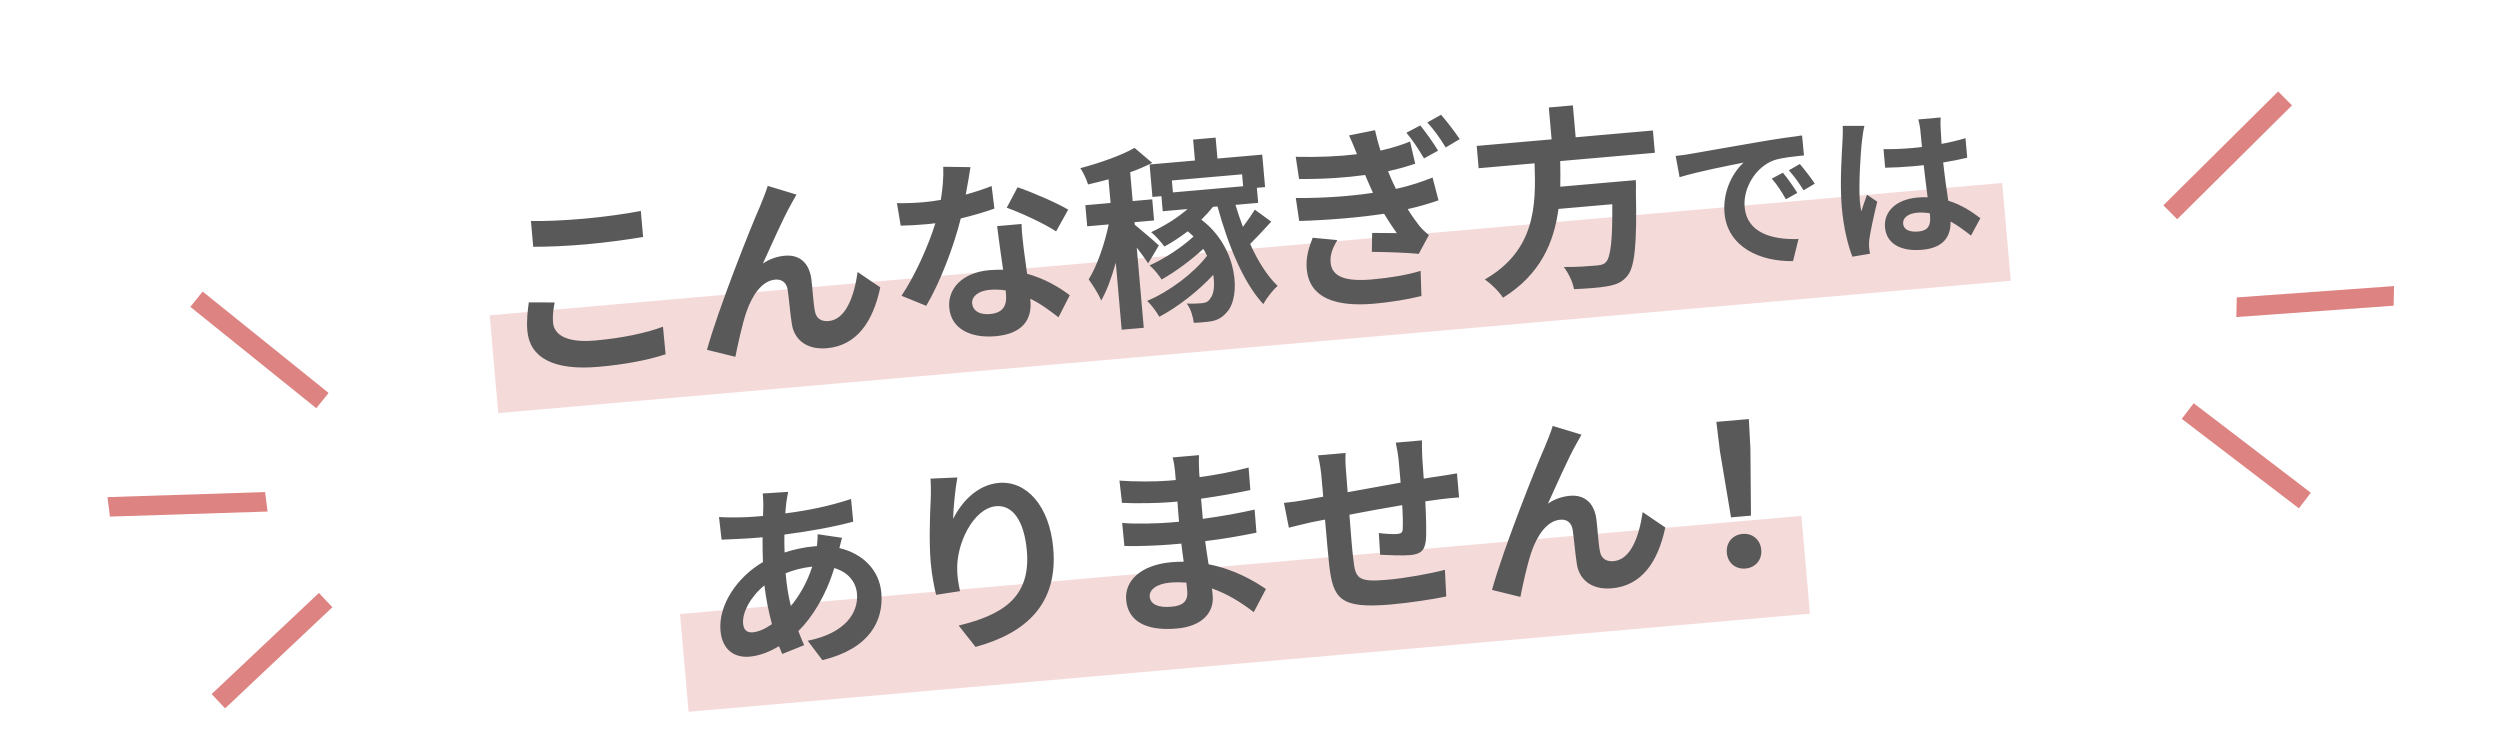
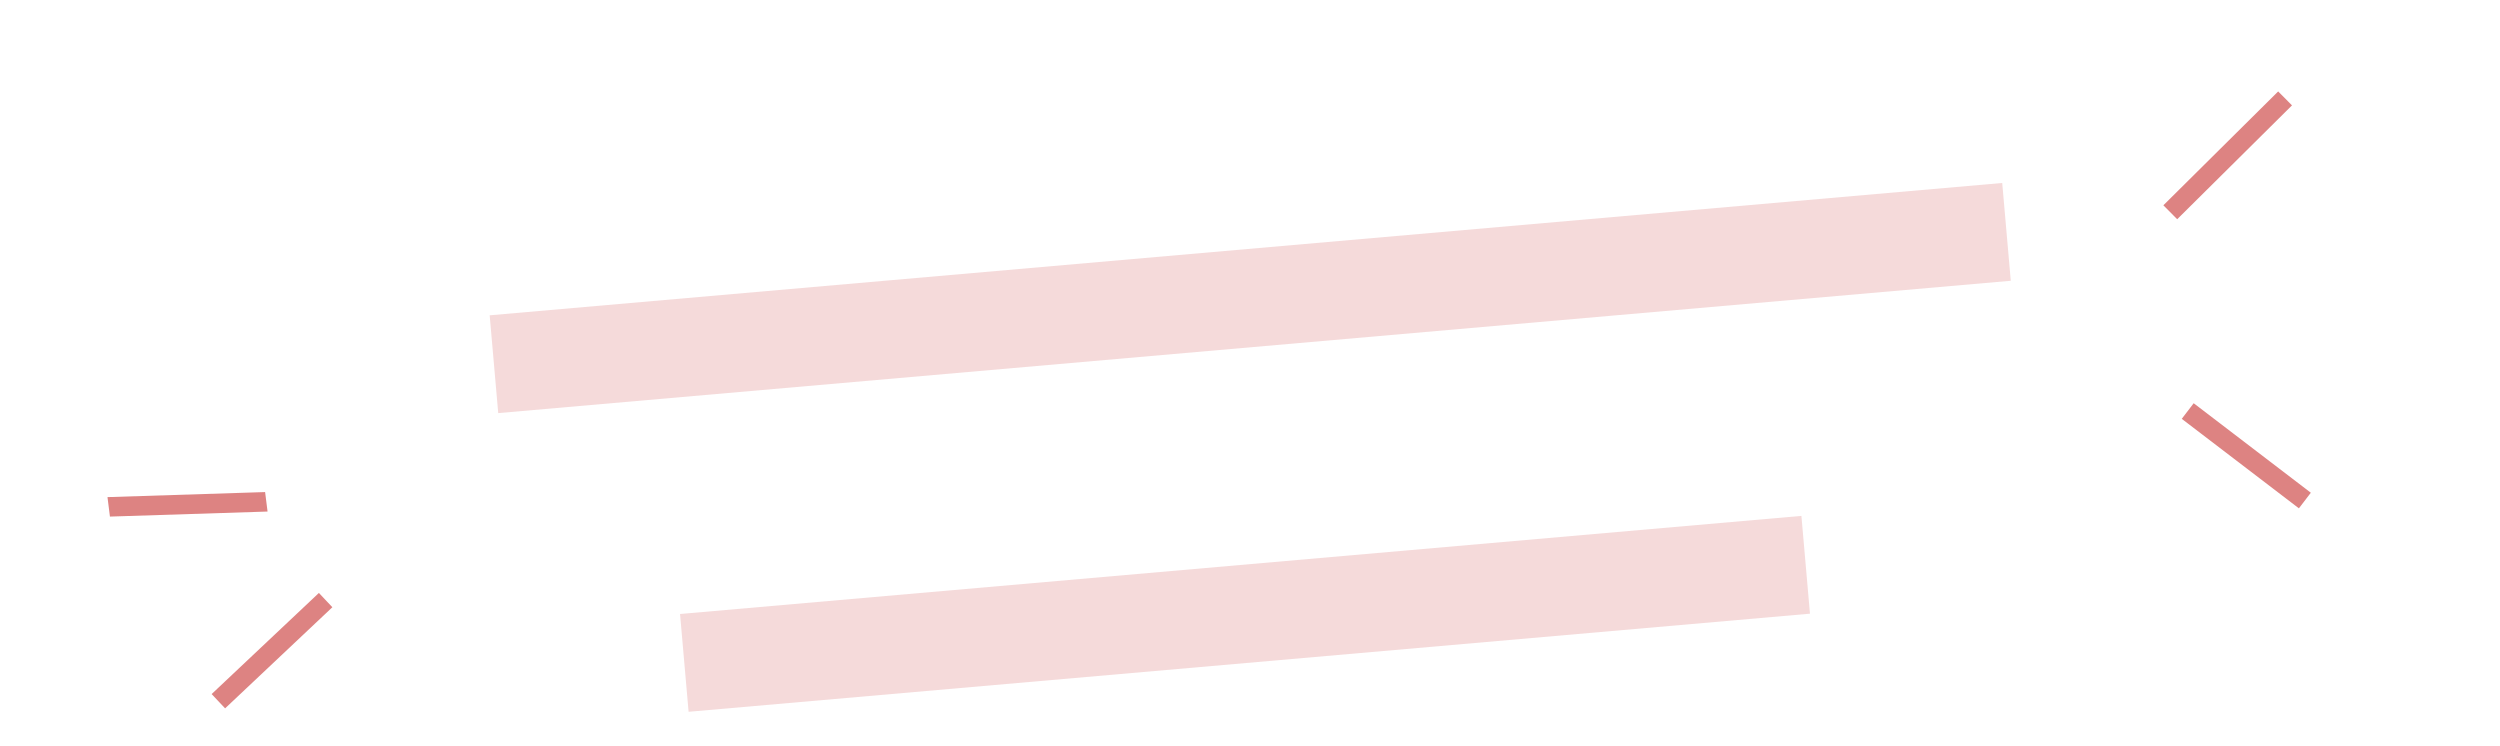
<svg xmlns="http://www.w3.org/2000/svg" width="382" height="114" viewBox="0 0 382 114" fill="none">
  <rect x="74.822" y="48.179" width="232" height="15" transform="rotate(-5 74.822 48.179)" fill="#F5DADA" />
  <rect x="103.91" y="93.818" width="172" height="15" transform="rotate(-5 103.91 93.818)" fill="#F5DADA" />
-   <path d="M81.129 33.765C83.361 33.81 86.151 33.687 89.289 33.412C92.248 33.153 95.639 32.676 97.919 32.236L98.267 36.21C96.191 36.573 92.5 37.076 89.661 37.325C86.523 37.599 83.913 37.707 81.474 37.71L81.129 33.765ZM84.748 46.217C84.543 47.319 84.415 48.264 84.504 49.28C84.671 51.192 86.614 52.408 90.918 52.031C94.952 51.678 98.739 50.895 101.303 49.918L101.702 54.129C99.156 54.984 95.604 55.687 91.42 56.053C84.576 56.651 80.938 54.651 80.58 50.556C80.428 48.823 80.659 47.327 80.801 46.201L84.748 46.217ZM121.702 29.733C121.439 30.178 121.155 30.715 120.868 31.221C119.592 33.501 117.835 37.51 116.57 40.27C117.621 39.546 118.793 39.173 119.929 39.073C122.17 38.877 123.638 40.164 123.975 42.634C124.152 43.974 124.272 46.373 124.531 47.615C124.752 48.77 125.628 49.145 126.615 49.059C129.215 48.831 130.506 45.345 131.048 41.564L134.506 43.911C133.399 49.158 130.918 52.808 126.345 53.208C123.028 53.498 121.301 51.662 120.991 49.49C120.733 47.917 120.548 45.464 120.351 44.246C120.17 43.208 119.517 42.633 118.442 42.727C116.409 42.905 114.919 45.143 114.055 47.658C113.429 49.459 112.676 52.898 112.366 54.521L108.027 53.455C109.716 47.285 114.775 34.555 116.111 31.578C116.429 30.737 116.91 29.701 117.309 28.401L121.702 29.733ZM148.287 25.54C148.132 26.517 147.877 28.076 147.57 29.729C149.01 29.332 150.386 28.88 151.52 28.419L151.943 31.876C150.6 32.355 148.781 32.905 146.805 33.379C145.736 37.689 143.654 43.141 141.528 46.73L137.75 45.193C139.855 42.058 141.891 37.453 142.924 34.11C142.388 34.187 141.88 34.232 141.372 34.276C140.147 34.383 138.919 34.461 137.626 34.483L137.054 31.04C138.352 31.077 139.941 30.998 141.047 30.902C141.944 30.823 142.838 30.715 143.756 30.544C144.031 28.864 144.203 27.042 144.126 25.483L148.287 25.54ZM148.543 46.357C148.639 47.463 149.631 48.129 151.275 47.985C153.337 47.805 153.865 46.614 153.721 44.971C153.706 44.791 153.69 44.612 153.669 44.373C152.876 44.261 152.059 44.212 151.222 44.286C149.489 44.437 148.451 45.311 148.543 46.357ZM156.094 34.223C156.114 35.486 156.283 36.736 156.428 38.048C156.534 38.912 156.749 40.339 156.94 41.828C159.594 42.559 161.816 43.871 163.461 45.112L161.738 48.485C160.609 47.62 159.154 46.483 157.424 45.64C157.432 45.73 157.442 45.849 157.45 45.939C157.693 48.719 156.357 51.004 152.113 51.375C148.408 51.699 145.335 50.312 145.047 47.024C144.791 44.096 147.046 41.64 151.2 41.276C151.917 41.213 152.58 41.216 153.272 41.215C152.959 39.014 152.577 36.367 152.358 34.55L156.094 34.223ZM161.373 35.357C159.519 34.134 155.942 32.489 153.829 31.741L155.483 28.615C157.715 29.353 161.599 31.061 163.22 32.033L161.373 35.357ZM177.07 37.507L175.442 40.239C175.058 39.641 174.374 38.707 173.695 37.833L174.767 50.086L171.39 50.381L170.493 40.13C169.875 42.353 169.123 44.436 168.26 45.927C167.872 44.937 166.967 43.541 166.351 42.691C167.645 40.62 168.795 37.237 169.41 34.292L166.123 34.58L165.841 31.352L169.696 31.015L169.38 27.399C168.322 27.702 167.259 27.946 166.256 28.184C166.044 27.48 165.521 26.321 165.075 25.698C168.106 24.89 171.407 23.728 173.356 22.594L176.056 24.887C175.047 25.397 173.915 25.888 172.689 26.326L173.073 30.72L176.062 30.458L176.344 33.686L173.355 33.947L173.389 34.336C174.297 35.07 176.542 36.981 177.07 37.507ZM189.791 26.637L179.062 27.576L179.221 29.399L189.95 28.46L189.791 26.637ZM191.739 32.038L194.248 33.866C193.176 35.044 192.021 36.289 191.023 37.28C192.217 39.916 193.652 42.2 195.228 43.688C194.498 44.294 193.524 45.554 193.032 46.47C190.006 43.211 187.671 37.513 186.034 31.543L185.347 31.603C184.804 32.283 184.199 32.938 183.561 33.566C189.202 37.801 189.656 45.41 187.449 47.711C186.63 48.686 185.76 49.064 184.415 49.181C183.82 49.264 183.1 49.296 182.41 49.327C182.307 48.492 181.985 47.226 181.339 46.379C182.216 46.422 182.906 46.392 183.534 46.337C184.162 46.282 184.632 46.151 184.971 45.549C185.462 44.964 185.645 43.623 185.382 41.99C183.1 44.478 179.998 46.888 177.15 48.402C176.723 47.656 175.936 46.581 175.281 45.975C178.651 44.566 182.382 41.77 184.436 39.091C184.282 38.713 184.072 38.37 183.861 38.027C181.967 39.789 179.533 41.568 177.495 42.71C177.076 42.054 176.297 41.068 175.65 40.553C177.853 39.577 180.532 37.837 182.371 36.14C182.076 35.865 181.81 35.587 181.488 35.344C180.331 36.228 179.106 37.028 177.927 37.673C177.517 37.107 176.513 35.96 175.898 35.471C177.895 34.544 179.895 33.315 181.462 31.943L177.666 32.275L177.465 29.974L176.09 30.094L175.656 25.133L182.589 24.527L182.31 21.329L185.747 21.028L186.026 24.226L192.87 23.627L193.304 28.588L192.049 28.698L192.25 30.999L188.784 31.303C189.125 32.447 189.493 33.559 189.921 34.666C190.595 33.764 191.264 32.802 191.739 32.038ZM217.023 19.165C217.835 20.178 219.067 21.877 219.74 23.023L217.585 24.205C216.666 22.66 215.934 21.519 214.893 20.285L217.023 19.165ZM220.193 17.533C221.062 18.511 222.322 20.177 223.049 21.258L220.901 22.53C219.953 20.987 219.199 19.939 218.098 18.71L220.193 17.533ZM197.997 30.256C202.487 30.284 206.524 29.961 209.793 29.465C209.645 29.146 209.494 28.798 209.346 28.48C209.047 27.813 208.818 27.261 208.591 26.739C205.765 27.137 202.293 27.38 198.496 27.351L197.989 23.962C201.579 24.04 204.638 23.893 207.35 23.565C206.997 22.632 206.582 21.675 206.135 20.69L210.1 19.891C210.344 20.954 210.617 22.014 210.945 23.009C212.807 22.606 214.327 22.081 215.461 21.621L216.24 25.016C215.128 25.384 213.779 25.803 212.094 26.161C212.285 26.627 212.477 27.092 212.665 27.527C212.851 27.932 213.073 28.395 213.294 28.857C215.718 28.344 217.467 27.679 218.895 27.132L219.801 30.607C218.458 31.085 216.873 31.555 215.1 31.951C215.662 32.866 216.281 33.745 216.857 34.478C217.328 35.039 217.756 35.453 218.338 35.914L216.783 38.791C215.08 38.608 211.789 38.505 209.619 38.484L209.667 35.589C210.902 35.601 212.559 35.607 213.434 35.621C212.715 34.63 212.085 33.631 211.488 32.659C207.863 33.217 203.051 33.638 198.515 33.764L197.997 30.256ZM204.342 36.687C203.711 37.736 203.205 38.834 203.317 40.12C203.511 42.331 205.681 43.045 209.626 42.699C212.435 42.454 214.987 42.02 217.07 41.386L217.195 45.229C215.132 45.741 212.431 46.188 209.98 46.403C204.003 46.926 200.143 45.486 199.682 41.251C199.482 39.311 200.012 37.789 200.576 36.324L204.342 36.687ZM252.864 23.347L238.399 24.613C238.422 25.906 238.447 27.229 238.41 28.527L249.946 27.517C249.946 27.517 250.011 28.596 249.963 29.082C250.136 37.258 249.801 40.66 248.721 42.08C247.908 43.114 247.008 43.494 245.614 43.737C244.518 43.953 242.513 44.098 240.503 44.184C240.354 43.173 239.688 41.756 238.942 40.797C241.022 40.826 243.114 40.643 243.981 40.567C244.639 40.51 245.052 40.413 245.382 40.053C246.101 39.328 246.412 36.681 246.354 31.205L238.136 31.924C237.442 37.074 235.369 41.953 229.656 45.494C229.062 44.553 227.876 43.392 226.882 42.696C234.624 38.254 234.715 31.38 234.484 24.955L225.937 25.703L225.639 22.296L237.085 21.295L236.659 16.423L240.335 16.102L240.761 20.973L252.566 19.94L252.864 23.347ZM256.044 23.828C256.998 23.72 257.927 23.591 258.377 23.503C260.37 23.16 264.284 22.457 268.628 21.715C271.072 21.285 273.665 20.913 275.356 20.693L275.648 23.751C274.359 23.888 272.303 24.068 271.063 24.49C268.237 25.508 266.331 28.782 266.58 31.627C266.925 35.572 270.73 36.661 274.814 36.52L273.977 39.894C268.926 39.999 263.958 37.735 263.504 32.547C263.203 29.104 264.901 26.209 266.42 24.848C264.194 25.283 259.363 26.236 256.641 27.076L256.044 23.828ZM272.434 26.393C273.107 27.202 274.095 28.585 274.631 29.478L272.885 30.449C272.172 29.187 271.589 28.298 270.73 27.289L272.434 26.393ZM275.016 25.059C275.686 25.844 276.718 27.175 277.302 28.063L275.584 29.081C274.826 27.846 274.198 27.01 273.341 26.025L275.016 25.059ZM290.799 34.182C290.885 35.163 291.876 35.485 293.144 35.374C294.602 35.247 295.037 34.438 294.914 33.027C294.903 32.908 294.891 32.764 294.876 32.597C294.24 32.484 293.586 32.445 292.94 32.501C291.578 32.62 290.719 33.274 290.799 34.182ZM296.534 17.949C296.502 18.409 296.504 18.987 296.526 19.515C296.548 20.043 296.602 20.93 296.67 21.984C297.974 21.75 299.201 21.45 300.328 21.11L300.589 24.099C299.456 24.366 298.225 24.619 296.919 24.829C297.17 27.144 297.456 29.047 297.694 30.664C299.75 31.303 301.363 32.391 302.602 33.342L301.172 35.997C300.087 35.153 299.057 34.399 298.044 33.838C298.102 36.145 296.953 37.884 293.725 38.166C290.426 38.455 288.248 37.248 288.029 34.738C287.817 32.323 289.727 30.47 292.979 30.185C293.529 30.137 294.057 30.115 294.541 30.145C294.364 28.667 294.115 26.93 293.943 25.234C293.371 25.308 292.797 25.359 292.247 25.407C290.837 25.53 289.47 25.602 288.051 25.629L287.802 22.784C289.177 22.808 290.57 22.759 292.005 22.633C292.555 22.585 293.128 22.535 293.676 22.463C293.574 21.291 293.464 20.313 293.42 19.811C293.389 19.453 293.252 18.718 293.115 18.248L296.534 17.949ZM284.889 19.233C284.74 19.727 284.56 20.972 284.526 21.409C284.307 23.042 283.978 28.371 284.187 30.762C284.229 31.24 284.305 31.835 284.419 32.307C284.657 31.443 284.992 30.595 285.28 29.75L286.843 30.818C286.345 32.837 285.793 35.343 285.619 36.659C285.576 37 285.575 37.53 285.598 37.793C285.619 38.032 285.678 38.437 285.731 38.77L283.048 39.221C282.4 37.591 281.707 34.906 281.423 31.654C281.107 28.044 281.429 23.462 281.531 21.598C281.568 20.92 281.608 20.001 281.565 19.234L284.889 19.233Z" fill="#595959" />
-   <path d="M120.43 75.157C120.303 75.77 120.231 76.319 120.15 76.777C120.105 77.293 120.033 77.842 119.995 78.447C123.628 77.979 126.822 77.308 130.042 76.243L130.375 79.707C127.493 80.501 123.52 81.21 119.857 81.682C119.846 82.586 119.837 83.52 119.886 84.419C121.291 83.965 122.827 83.62 124.291 83.492C124.471 83.476 124.65 83.461 124.829 83.445C124.897 82.837 124.951 82.079 124.941 81.628L128.663 82.176C128.573 82.515 128.388 83.164 128.259 83.747C131.825 84.579 134.364 87.098 134.667 90.564C135.039 94.808 132.916 99.12 125.661 100.869L123.414 97.903C129.127 96.771 131.202 93.638 130.946 90.709C130.789 88.916 129.604 87.424 127.472 86.797C126.213 91.003 124.097 94.35 121.99 96.432C122.265 97.161 122.569 97.887 122.871 98.583L119.526 99.93C119.372 99.552 119.186 99.146 119.03 98.739C117.629 99.584 116.086 100.201 114.503 100.339C112.321 100.53 110.353 99.377 110.089 96.359C109.752 92.504 112.569 88.222 116.58 85.883C116.528 84.593 116.508 83.33 116.52 82.094C116.191 82.123 115.892 82.149 115.564 82.178C114.01 82.314 111.668 82.398 110.258 82.461L109.865 79.002C110.927 79.09 113.578 79.099 115.401 78.939C115.819 78.903 116.208 78.869 116.596 78.835C116.606 78.262 116.619 77.719 116.634 77.205C116.615 76.635 116.612 75.912 116.537 75.407L120.43 75.157ZM113.547 95.273C113.631 96.23 114.094 96.701 115.05 96.617C115.887 96.544 116.932 96.091 117.953 95.37C117.462 93.546 117.042 91.504 116.802 89.447C114.694 91.168 113.398 93.57 113.547 95.273ZM120.051 87.688C120.21 89.51 120.474 91.144 120.844 92.617C122.12 91.03 123.306 89.089 124.11 86.579C122.529 86.748 121.177 87.137 120.043 87.598L120.051 87.688ZM146.287 72.955C145.996 74.456 145.668 77.586 145.635 79.276C146.866 76.819 149.246 74.081 152.623 73.786C156.777 73.422 160.361 77.204 160.936 83.779C161.676 92.237 156.859 96.724 149.064 98.851L146.49 95.583C153.035 93.987 157.537 91.394 156.904 84.162C156.501 79.56 154.722 77.126 152.212 77.345C148.685 77.654 146.07 83.213 146.266 87.171C146.277 87.983 146.39 88.937 146.692 90.326L143.037 90.886C142.756 89.736 142.387 87.932 142.212 85.929C141.969 83.15 142.063 79.407 142.212 76.293C142.262 75.144 142.247 73.941 142.177 73.134L146.287 72.955ZM175.676 91.163C175.775 92.298 176.911 92.892 178.973 92.711C180.557 92.573 181.564 92.033 181.412 90.299C181.383 89.971 181.347 89.552 181.27 89.017C180.452 88.968 179.638 88.949 178.801 89.022C176.679 89.208 175.587 90.147 175.676 91.163ZM183.21 69.544C183.173 70.149 183.178 70.902 183.216 71.681C183.213 71.983 183.252 72.431 183.294 72.909C185.734 72.575 188.193 72.119 190.784 71.441L191.055 74.88C189.103 75.292 186.407 75.799 183.521 76.202C183.613 77.248 183.71 78.354 183.791 79.28C186.796 78.867 189.316 78.405 191.708 77.865L191.986 81.394C189.323 81.928 187.01 82.341 184.149 82.682C184.308 83.812 184.475 85.032 184.669 86.22C188.529 86.966 191.573 88.718 193.432 90.001L191.573 93.536C189.828 92.183 187.657 90.777 185.173 89.91C185.239 90.326 185.27 90.685 185.299 91.013C185.521 93.554 183.751 95.696 179.806 96.041C175.025 96.46 172.355 94.856 172.078 91.688C171.814 88.67 174.407 86.305 179.01 85.902C179.637 85.847 180.268 85.822 180.87 85.83C180.73 84.908 180.616 83.955 180.508 83.061C180 83.105 179.492 83.15 178.954 83.197C177.22 83.348 173.8 83.497 171.807 83.43L171.468 79.906C173.442 80.095 177.137 79.983 178.721 79.844C179.199 79.802 179.677 79.761 180.155 79.719C180.069 78.733 179.975 77.657 179.916 76.638C179.527 76.672 179.169 76.703 178.81 76.735C176.927 76.899 173.437 76.934 171.441 76.837L171.053 73.438C173.236 73.609 176.669 73.609 178.492 73.45C178.881 73.416 179.269 73.382 179.658 73.348C179.608 72.78 179.566 72.302 179.535 71.943C179.485 71.375 179.345 70.454 179.175 69.897L183.21 69.544ZM217.275 67.286C217.257 67.77 217.282 69.093 217.323 69.902C217.395 71.07 217.489 72.146 217.545 73.135C218.347 73.004 219.089 72.879 219.774 72.789C220.605 72.656 221.766 72.495 222.625 72.329L222.946 76.005C222.435 76.02 220.854 76.188 220.08 76.286C219.425 76.373 218.65 76.471 217.789 76.607C217.898 78.886 217.993 81.347 217.864 82.623C217.673 84.236 216.96 84.69 215.436 84.823C214.36 84.917 211.943 84.828 210.884 84.77L210.684 81.445C211.628 81.573 212.869 81.645 213.467 81.593C214.065 81.54 214.323 81.397 214.333 80.824C214.382 80.007 214.352 78.624 214.256 77.187C211.615 77.629 208.709 78.154 206.192 78.645C206.403 81.397 206.614 84.15 206.786 85.429C207.102 88.353 207.429 88.987 211.911 88.595C214.84 88.338 218.574 87.65 220.782 87.066L220.988 91.143C219.007 91.558 215.352 92.118 212.512 92.367C204.772 93.044 203.704 91.511 203.103 86.354C202.96 85.072 202.707 82.173 202.463 79.393C201.664 79.553 200.982 79.673 200.479 79.778C199.534 79.981 197.707 80.442 196.94 80.629L196.187 76.841C197.054 76.765 198.423 76.585 199.934 76.302C200.467 76.195 201.239 76.067 202.187 75.894C202.065 74.489 201.968 73.383 201.923 72.876C201.816 71.65 201.638 70.642 201.394 69.579L205.608 69.21C205.547 70.24 205.591 71.079 205.701 72.334C205.761 73.022 205.82 74.04 205.922 75.206C208.441 74.745 211.316 74.222 214.015 73.745L213.72 70.368C213.654 69.621 213.412 68.227 213.27 67.637L217.275 67.286ZM241.652 66.418C241.39 66.863 241.105 67.4 240.818 67.907C239.542 70.186 237.785 74.195 236.521 76.956C237.571 76.231 238.743 75.858 239.879 75.758C242.121 75.562 243.588 76.849 243.925 79.319C244.102 80.659 244.222 83.058 244.481 84.3C244.703 85.455 245.579 85.83 246.565 85.744C249.165 85.516 250.456 82.03 250.998 78.249L254.456 80.596C253.349 85.843 250.868 89.493 246.295 89.893C242.978 90.183 241.251 88.347 240.941 86.175C240.683 84.602 240.498 82.149 240.302 80.931C240.12 79.893 239.468 79.318 238.392 79.412C236.36 79.59 234.869 81.828 234.005 84.343C233.38 86.144 232.626 89.583 232.317 91.206L227.977 90.14C229.666 83.97 234.726 71.24 236.061 68.263C236.379 67.422 236.861 66.386 237.259 65.086L241.652 66.418ZM264.5 79.055L262.799 68.905L262.26 64.465L267.221 64.031L267.461 68.497L267.548 78.788L264.5 79.055ZM266.72 86.871C265.196 87.005 263.996 86.026 263.86 84.472C263.721 82.888 264.763 81.712 266.257 81.582C267.751 81.451 268.981 82.427 269.12 84.011C269.256 85.565 268.214 86.741 266.72 86.871Z" fill="#595959" />
  <path d="M352.183 76.481L334.284 62.806" stroke="#DD8382" stroke-width="3" />
  <path d="M349.161 15.036L331.619 32.433" stroke="#DD8382" stroke-width="3" />
-   <line y1="-1.5" x2="24.109" y2="-1.5" transform="matrix(-0.997 0.072 -0.021 1 365.747 46.71)" stroke="#DD8382" stroke-width="3" />
  <path d="M33.366 107.145L49.756 91.693" stroke="#DD8382" stroke-width="3" />
-   <path d="M30.023 45.717L49.269 61.208" stroke="#DD8382" stroke-width="3" />
  <line y1="-1.5" x2="24.109" y2="-1.5" transform="matrix(0.999 -0.032 0.125 0.992 16.798 78.935)" stroke="#DD8382" stroke-width="3" />
</svg>